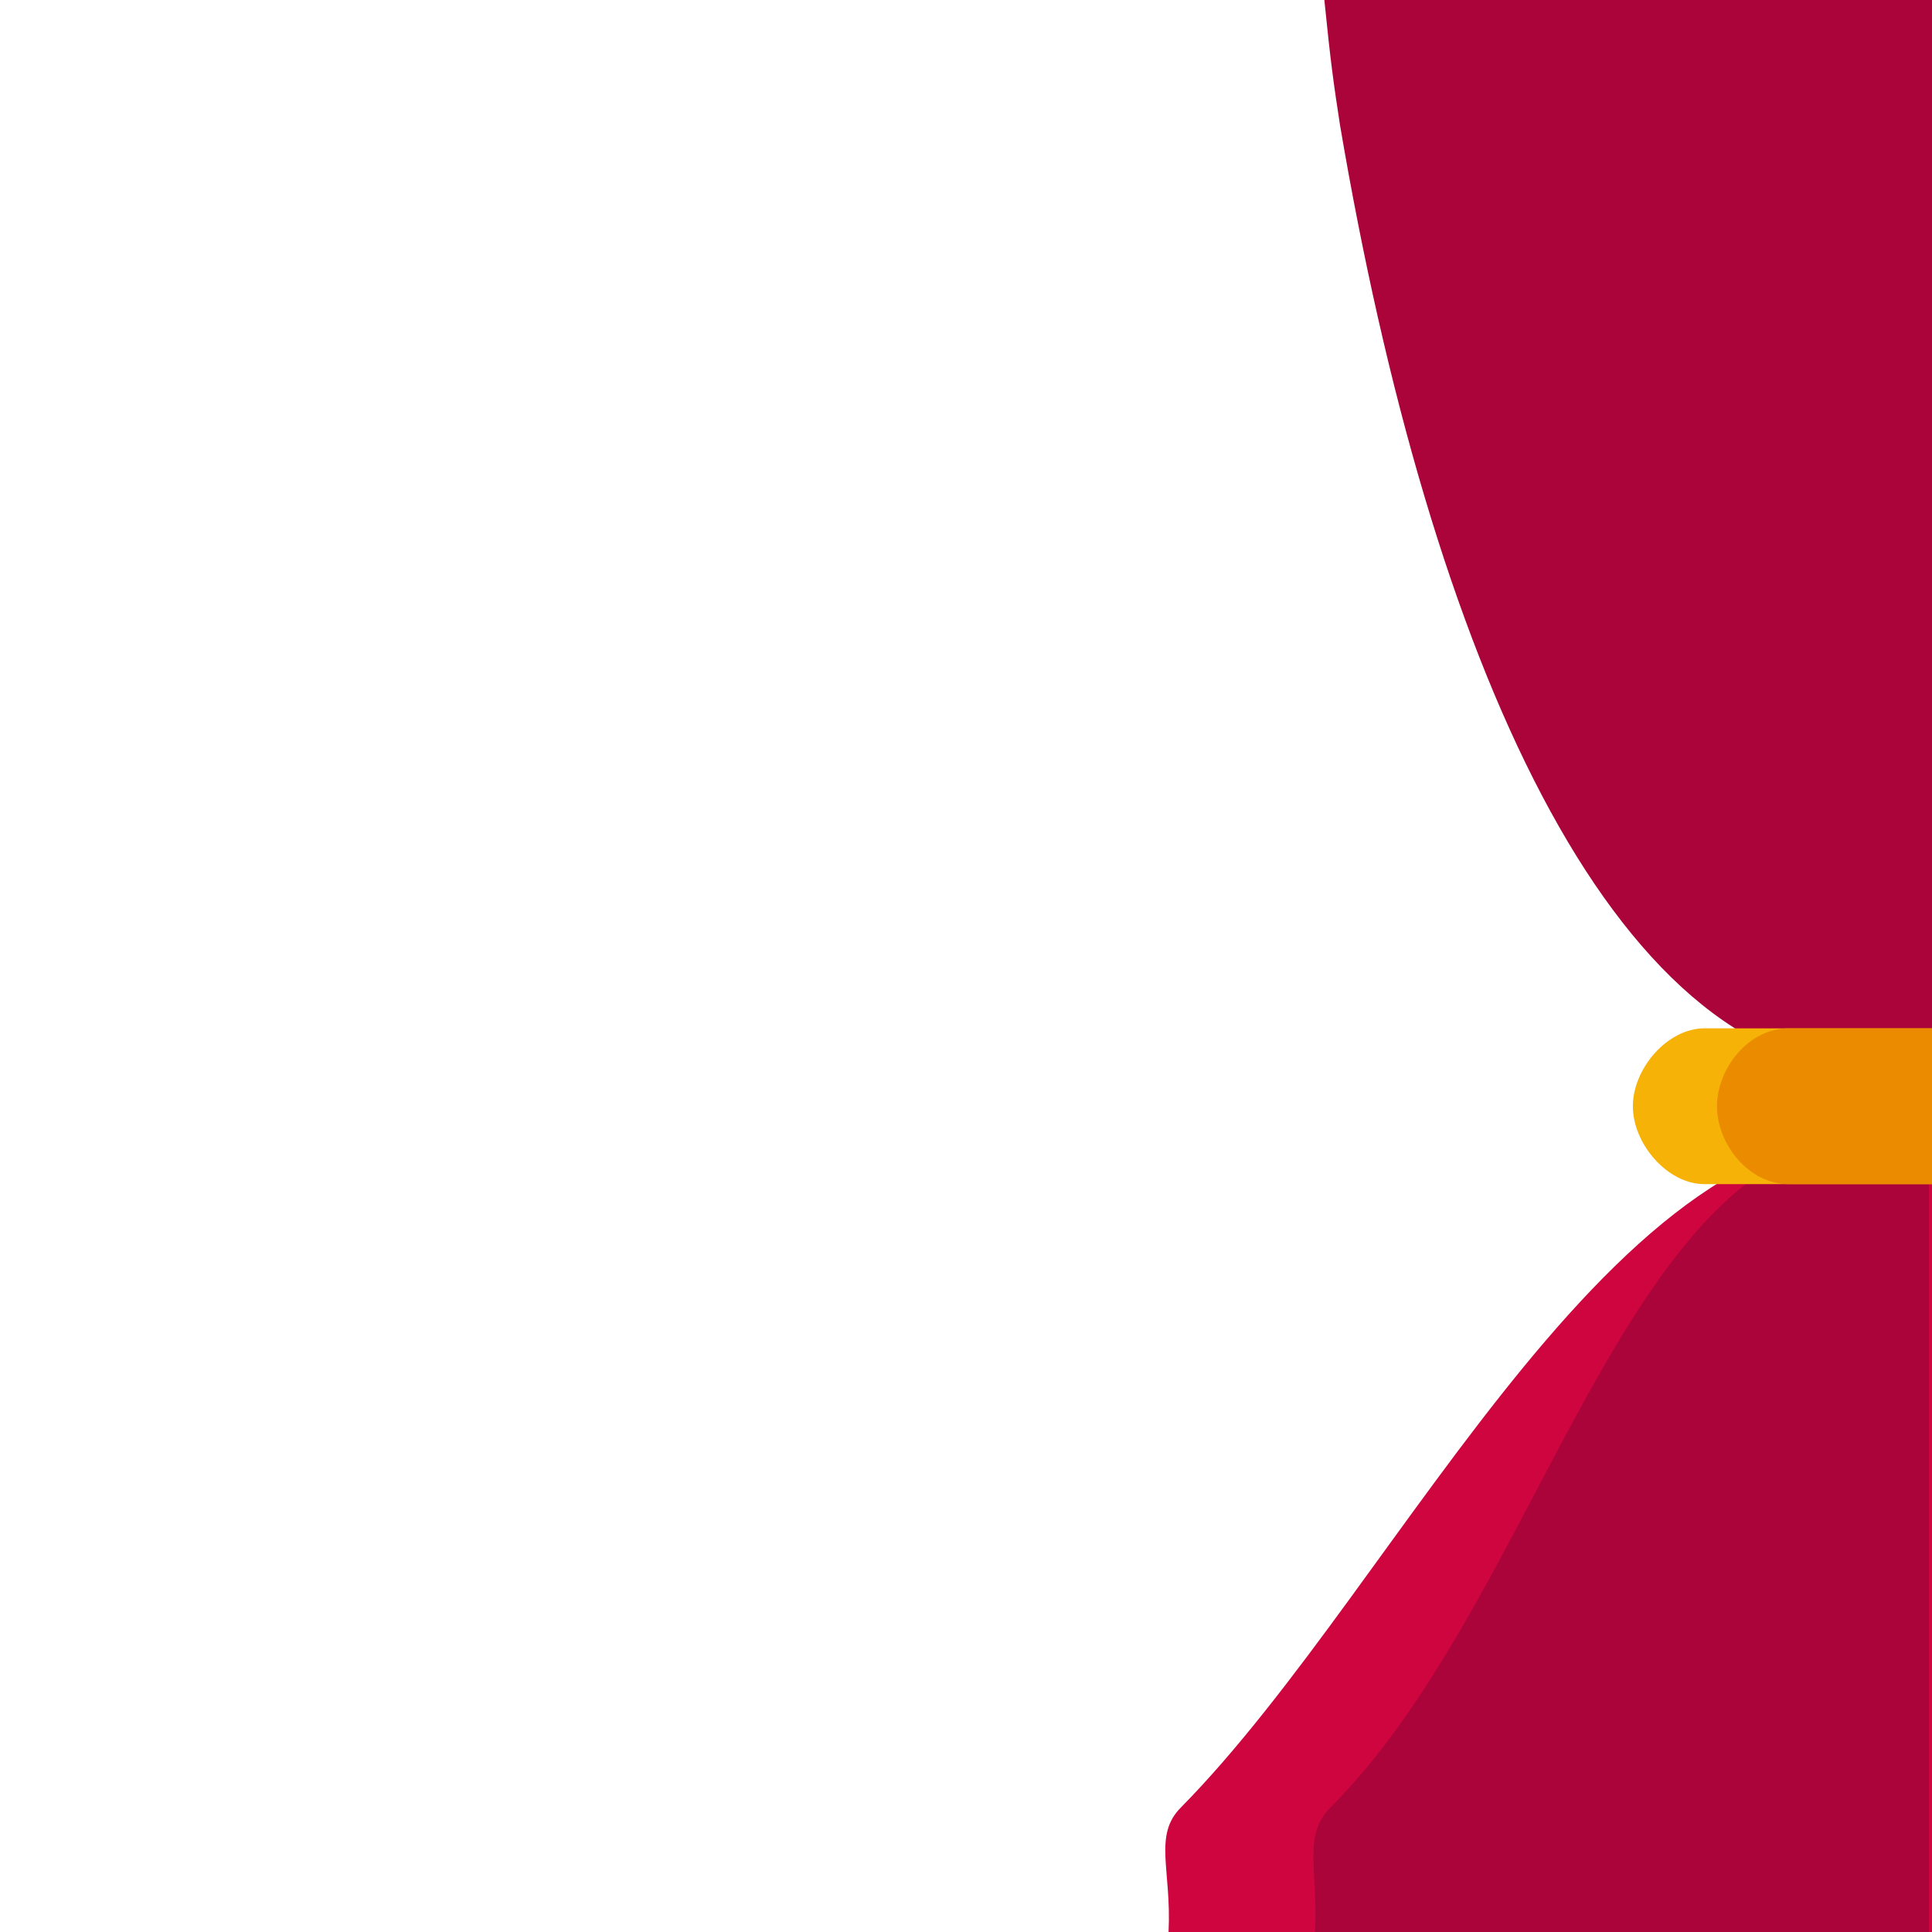
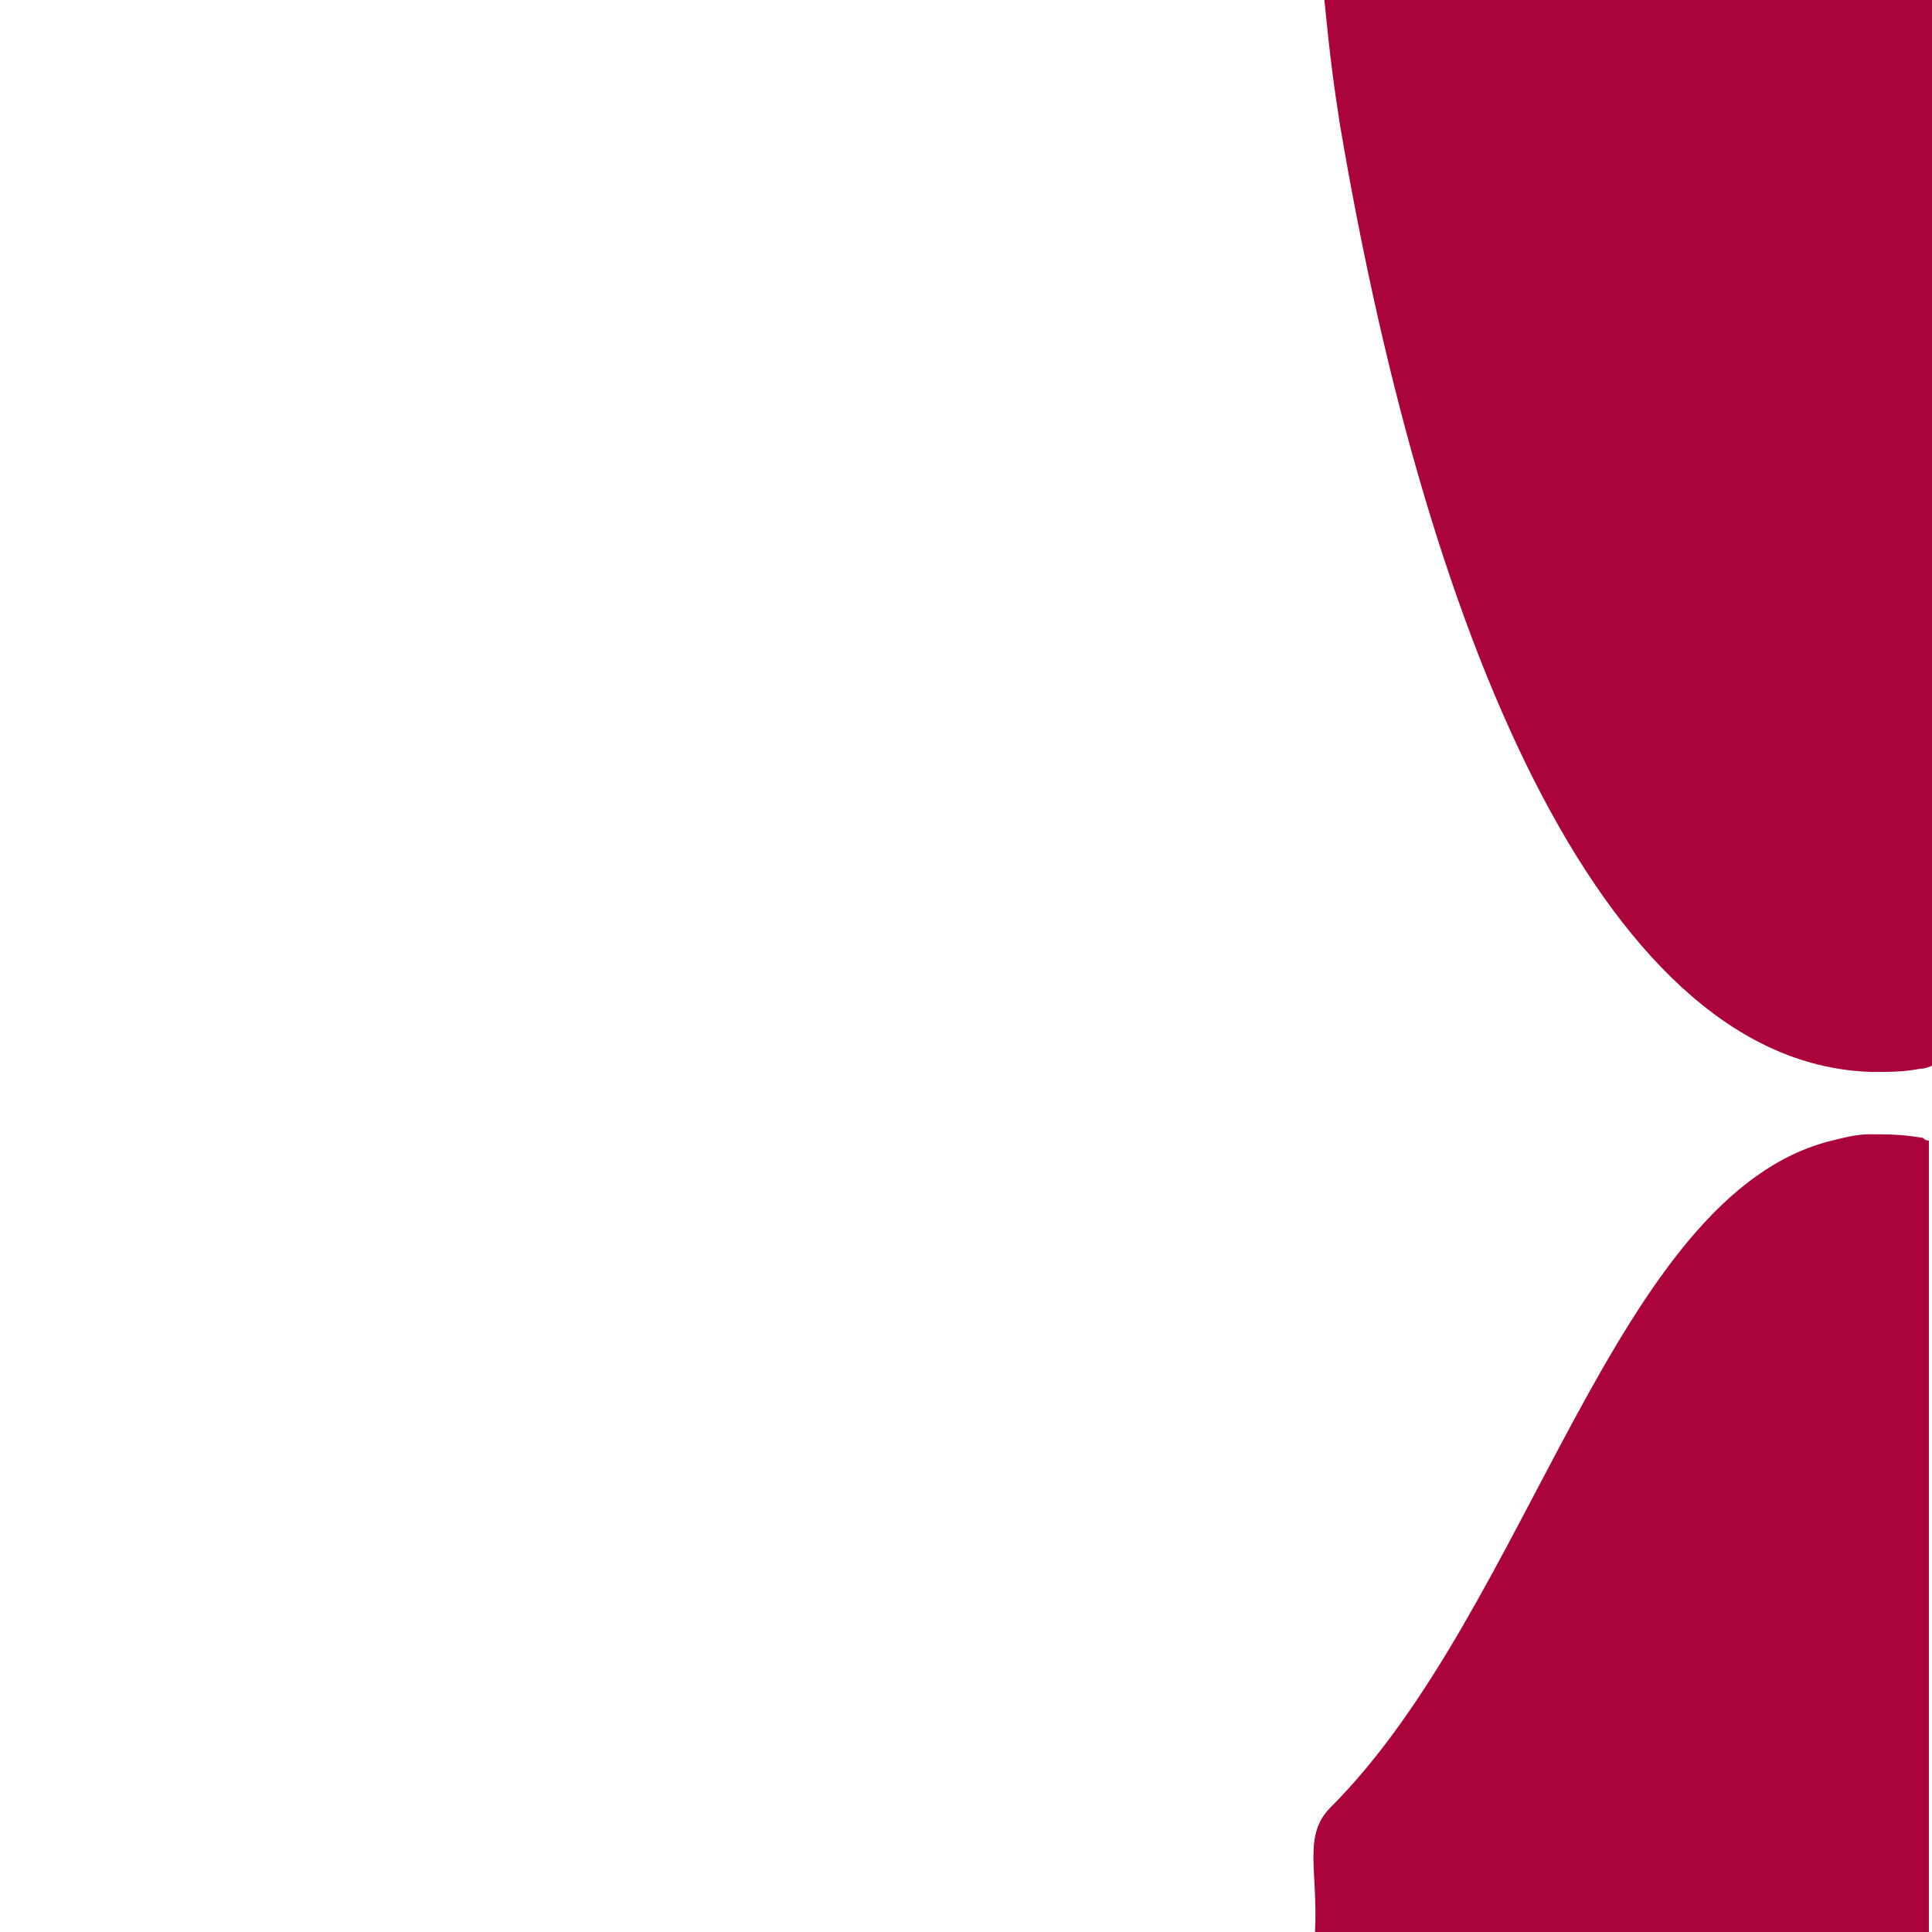
<svg xmlns="http://www.w3.org/2000/svg" version="1.1" id="Layer_1" viewBox="0 0 496 496" xml:space="preserve">
  <path style="fill:#AA043B;" d="M492.8,274.4c-4,0.8-8,0.8-12,0.8C413.6,273.6,367.2,168.8,344,32c-1.6-10.4-2.4-16-4-32h156v273.6  C496,273.6,494.4,274.4,492.8,274.4z" />
-   <path style="fill:#CE053E;" d="M496,496V292.8c0-0.8-1.6-0.8-3.2-0.8c-76-13.6-132,113.6-189.6,172c-7.2,7.2-2.4,16-3.2,32H496z" />
  <path style="fill:#AA043B;" d="M341.6,464c51.2-51.2,72.8-157.6,128.8-171.2c3.2-0.8,6.4-1.6,9.6-1.6c4,0,8,0,12.8,0.8  c1.6,0,0.8,0.8,2.4,0.8v6.4V496H337.6C338.4,480,334.4,471.2,341.6,464z" />
-   <path style="fill:#F7B208;" d="M437.6,264H496v40h-58.4c-9.6,0-18.4-10.4-18.4-20S428,264,437.6,264z" />
-   <path style="fill:#EA8B00;" d="M440.8,284c0-9.6,8-20,18.4-20H496v40h-36.8C448.8,304,440.8,293.6,440.8,284z" />
</svg>